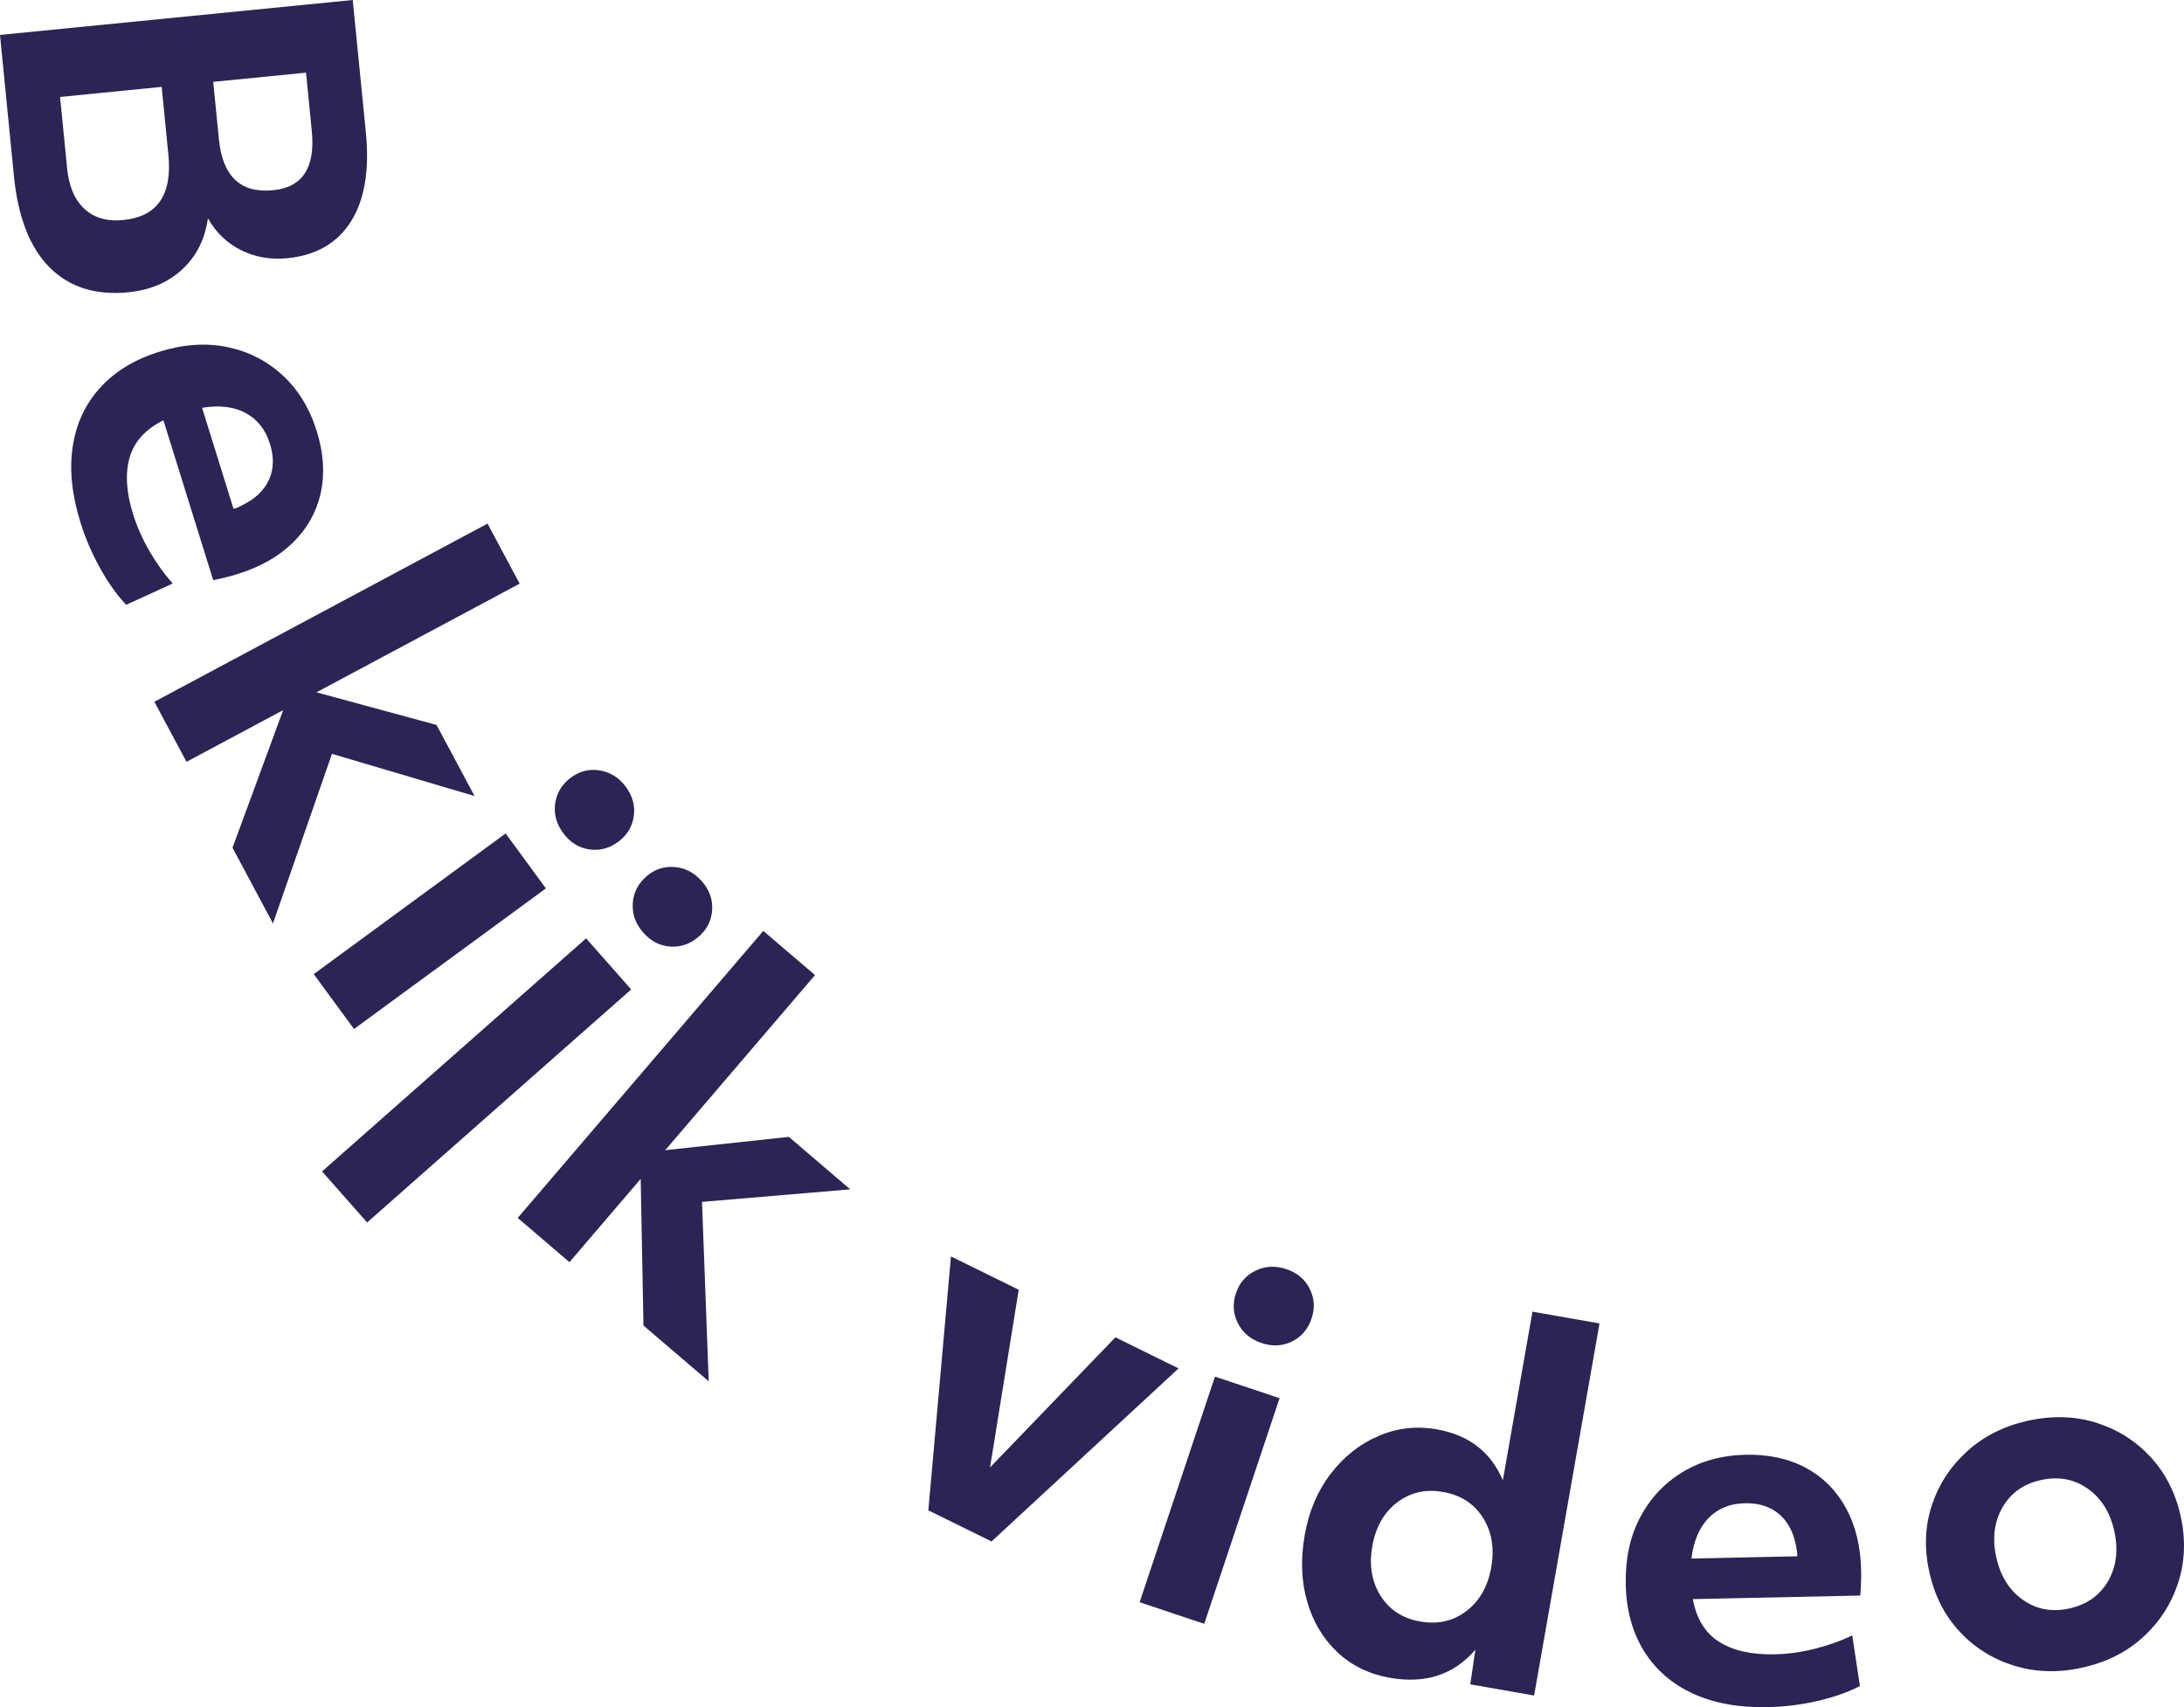
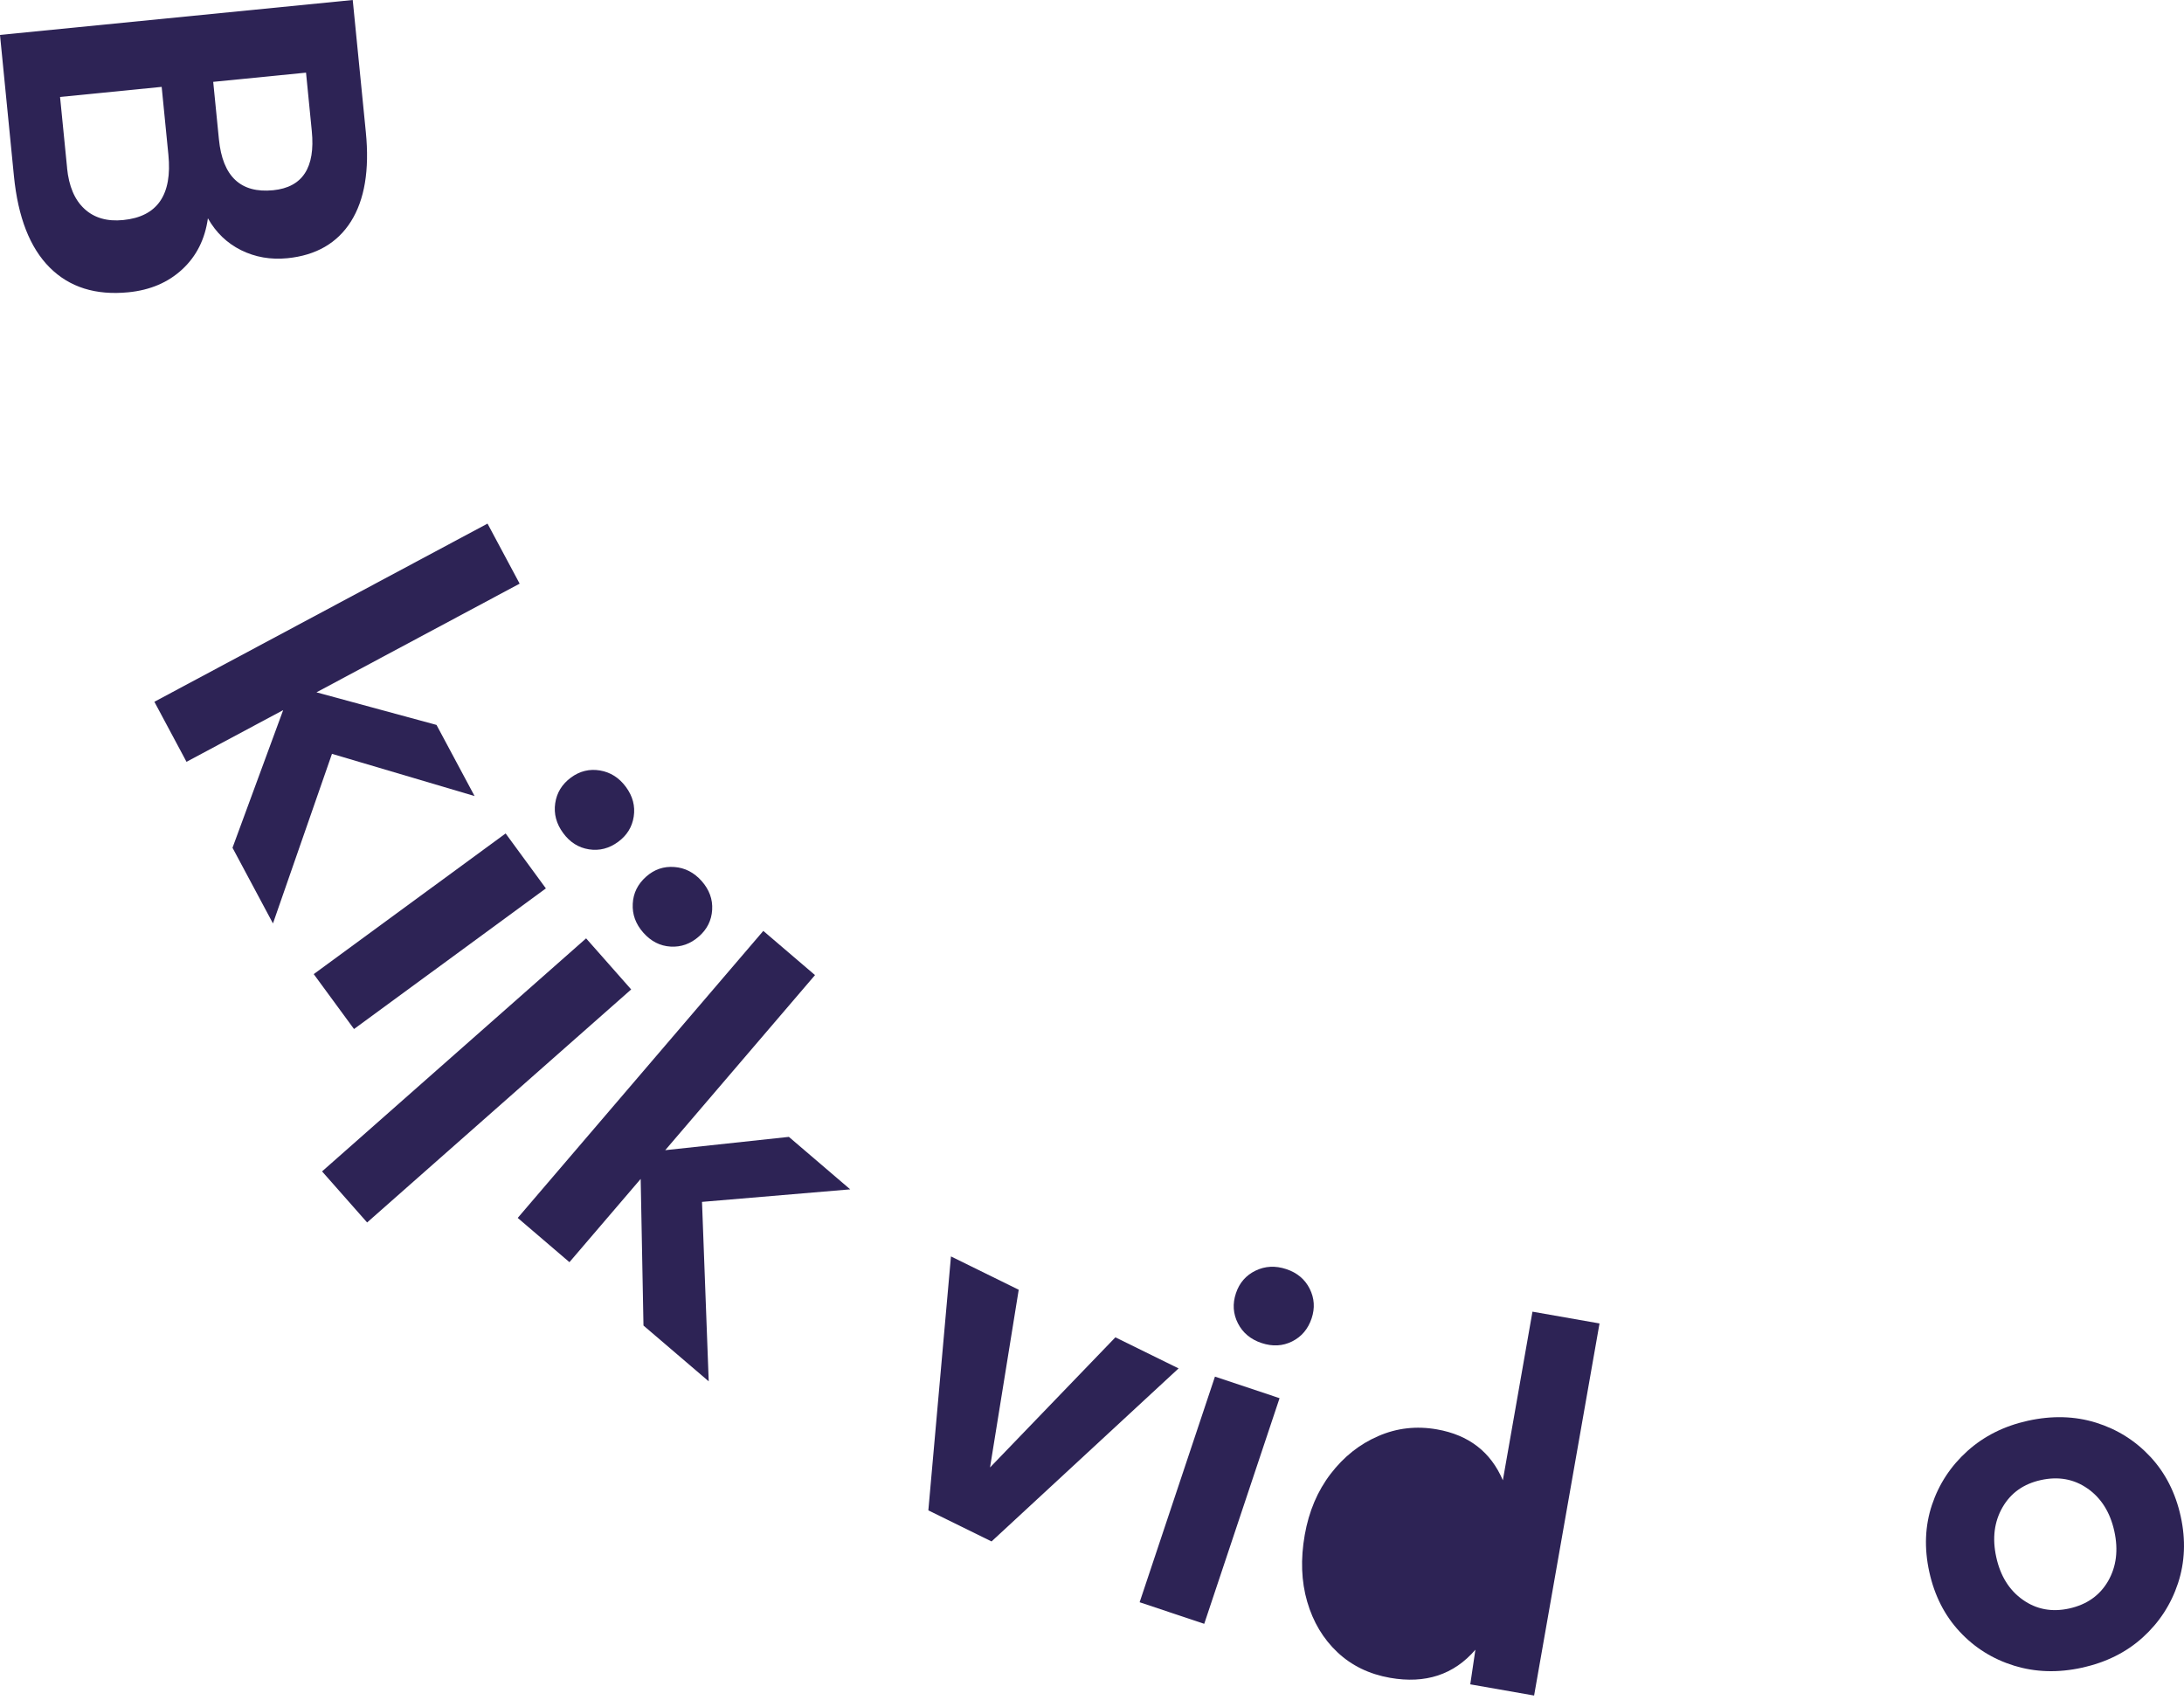
<svg xmlns="http://www.w3.org/2000/svg" id="Layer_2" data-name="Layer 2" viewBox="0 0 374.6 292.82">
  <g id="Objects">
    <g>
      <path d="M60.5,0l2.25,22.69c.64,6.47-.21,11.57-2.55,15.29-2.34,3.71-5.98,5.82-10.91,6.31-2.87.28-5.51-.18-7.94-1.38-2.42-1.21-4.32-3.03-5.69-5.47-.5,3.59-1.97,6.51-4.4,8.76-2.43,2.25-5.5,3.56-9.22,3.93-5.63.56-10.13-.86-13.52-4.25-3.39-3.39-5.43-8.61-6.13-15.67L0,5.99,60.5,0ZM11.5,28.81c.31,3.13,1.3,5.47,2.99,7.02,1.68,1.55,3.9,2.19,6.66,1.91,5.84-.58,8.42-4.32,7.73-11.22l-1.15-11.62-17.43,1.73,1.21,12.18ZM37.55,23.9c.63,6.37,3.73,9.28,9.3,8.73,5.04-.5,7.25-3.88,6.63-10.14l-.99-10.03-15.92,1.58.98,9.87Z" fill="#2d2355" />
-       <path d="M13.8,89.6c-1.48-4.74-1.92-9.07-1.33-12.99.59-3.93,2.15-7.29,4.69-10.09,2.53-2.8,5.91-4.86,10.14-6.18,4.12-1.29,8-1.56,11.64-.82,3.64.74,6.81,2.35,9.51,4.83,2.7,2.48,4.66,5.68,5.88,9.6,1.17,3.77,1.4,7.28.69,10.55-.71,3.27-2.29,6.1-4.72,8.51-2.44,2.41-5.61,4.22-9.53,5.44-1.27.4-2.67.75-4.2,1.06l-8.54-27.42c-3.05,1.51-4.98,3.62-5.78,6.33-.8,2.71-.61,5.97.58,9.79.67,2.14,1.6,4.25,2.81,6.33,1.21,2.08,2.54,3.93,3.99,5.54l-7.99,3.66c-1.59-1.68-3.08-3.78-4.47-6.28-1.39-2.5-2.52-5.12-3.38-7.87ZM42.14,70.84c-2.01-1.08-4.51-1.38-7.48-.89l5.4,17.34c.56-.17,1.05-.38,1.48-.63,2.23-1.09,3.76-2.54,4.59-4.36.83-1.82.89-3.88.17-6.17-.76-2.44-2.15-4.21-4.16-5.28Z" fill="#2d2355" />
      <path d="M83.62,89.81l5.51,10.3-34.85,18.64,20.59,5.59,6.53,12.2-24.46-7.24-10.12,29.09-6.94-12.98,8.69-23.61-16.58,8.87-5.51-10.3,57.14-30.56Z" fill="#2d2355" />
      <path d="M86.73,142.96l6.9,9.42-32.91,24.12-6.91-9.42,32.91-24.12ZM95.23,137.78c.26-1.81,1.17-3.28,2.71-4.42,1.5-1.1,3.16-1.51,4.96-1.21,1.8.3,3.29,1.24,4.46,2.83,1.17,1.59,1.61,3.28,1.34,5.07-.27,1.79-1.17,3.24-2.67,4.34-1.55,1.14-3.22,1.57-5.01,1.29-1.79-.28-3.27-1.21-4.43-2.8-1.17-1.59-1.62-3.29-1.36-5.1Z" fill="#2d2355" />
      <path d="M100.53,160.95l7.73,8.76-45.29,39.97-7.73-8.76,45.29-39.97ZM108.53,155.01c.09-1.83.86-3.37,2.3-4.65,1.4-1.24,3.01-1.79,4.83-1.65,1.82.13,3.39.94,4.7,2.42,1.3,1.48,1.9,3.12,1.79,4.93-.11,1.81-.87,3.33-2.27,4.56-1.44,1.27-3.06,1.85-4.87,1.74-1.81-.11-3.36-.91-4.67-2.39-1.31-1.48-1.91-3.13-1.81-4.96Z" fill="#2d2355" />
      <path d="M130.91,159.66l8.88,7.59-25.69,30.03,21.21-2.28,10.52,9-25.42,2.15,1.15,30.78-11.19-9.57-.48-25.15-12.22,14.28-8.87-7.59,42.13-49.24Z" fill="#2d2355" />
      <path d="M163.1,215.5l11.63,5.72-4.92,30.48,21.5-22.32,10.84,5.33-32.08,29.68-10.84-5.33,3.88-43.57Z" fill="#2d2355" />
      <path d="M208.39,236.12l11.08,3.7-12.92,38.7-11.08-3.7,12.92-38.7ZM212.33,226.98c-.83-1.63-.95-3.35-.34-5.17.59-1.77,1.71-3.06,3.35-3.86,1.65-.8,3.4-.89,5.28-.27,1.87.62,3.21,1.75,4.02,3.37.81,1.62.92,3.32.33,5.08-.61,1.82-1.72,3.14-3.34,3.95-1.62.81-3.37.9-5.24.28-1.87-.62-3.23-1.75-4.06-3.38Z" fill="#2d2355" />
-       <path d="M263.13,290.82l-10.95-1.92.88-5.94c-3.68,4.28-8.56,5.89-14.65,4.82-3.57-.63-6.58-2.09-9.02-4.39-2.44-2.3-4.17-5.19-5.18-8.67-1.01-3.48-1.15-7.3-.42-11.45.71-4.04,2.19-7.54,4.44-10.47,2.25-2.94,4.97-5.1,8.17-6.48,3.19-1.39,6.55-1.77,10.07-1.15,5.46.96,9.23,3.87,11.3,8.73l5.08-28.92,11.5,2.02-11.22,63.82ZM251.54,276.31c2.26-1.74,3.67-4.24,4.24-7.5.57-3.26.09-6.09-1.43-8.5-1.53-2.41-3.81-3.88-6.86-4.41-2.99-.53-5.62.08-7.88,1.82-2.26,1.74-3.67,4.24-4.24,7.5-.57,3.26-.09,6.09,1.43,8.5,1.53,2.41,3.79,3.88,6.78,4.4,3.04.54,5.7-.07,7.95-1.81Z" fill="#2d2355" />
-       <path d="M303.22,292.81c-4.96.11-9.24-.67-12.85-2.33-3.61-1.66-6.41-4.09-8.4-7.3-1.99-3.21-3.03-7.03-3.12-11.46-.09-4.32.72-8.12,2.44-11.41,1.72-3.29,4.14-5.89,7.28-7.8,3.13-1.91,6.75-2.9,10.86-2.99,3.95-.08,7.39.67,10.33,2.26,2.94,1.59,5.23,3.89,6.87,6.9,1.64,3,2.5,6.56,2.59,10.67.03,1.33-.02,2.78-.15,4.32l-28.71.61c.6,3.35,2.1,5.79,4.48,7.31,2.38,1.52,5.57,2.24,9.57,2.16,2.24-.05,4.53-.36,6.86-.95,2.33-.58,4.48-1.35,6.43-2.3l1.31,8.7c-2.06,1.06-4.48,1.91-7.27,2.55-2.79.65-5.62,1-8.5,1.06ZM293.05,260.38c-1.59,1.63-2.57,3.95-2.93,6.94l18.16-.38c-.01-.59-.08-1.12-.19-1.6-.43-2.45-1.4-4.32-2.92-5.62-1.52-1.3-3.48-1.93-5.88-1.88-2.56.05-4.64.9-6.23,2.53Z" fill="#2d2355" />
+       <path d="M263.13,290.82l-10.95-1.92.88-5.94c-3.68,4.28-8.56,5.89-14.65,4.82-3.57-.63-6.58-2.09-9.02-4.39-2.44-2.3-4.17-5.19-5.18-8.67-1.01-3.48-1.15-7.3-.42-11.45.71-4.04,2.19-7.54,4.44-10.47,2.25-2.94,4.97-5.1,8.17-6.48,3.19-1.39,6.55-1.77,10.07-1.15,5.46.96,9.23,3.87,11.3,8.73l5.08-28.92,11.5,2.02-11.22,63.82ZM251.54,276.31Z" fill="#2d2355" />
      <path d="M357.13,286.04c-4.11.91-8,.79-11.67-.34-3.66-1.13-6.78-3.08-9.35-5.85-2.57-2.76-4.31-6.18-5.2-10.24-.89-4.06-.74-7.89.46-11.49,1.2-3.59,3.23-6.67,6.08-9.24,2.85-2.56,6.3-4.29,10.37-5.19,4.17-.92,8.07-.8,11.7.33,3.64,1.14,6.74,3.09,9.32,5.86,2.57,2.77,4.31,6.18,5.2,10.24.88,4.01.72,7.83-.47,11.45-1.2,3.62-3.21,6.71-6.03,9.27-2.82,2.56-6.29,4.29-10.41,5.2ZM358.08,255.33c-2.33-1.64-5-2.13-8.02-1.47-2.97.65-5.17,2.21-6.59,4.68-1.42,2.47-1.78,5.32-1.07,8.55.71,3.23,2.23,5.67,4.56,7.31,2.33,1.65,4.98,2.14,7.95,1.49,3.02-.67,5.24-2.23,6.67-4.7,1.42-2.47,1.78-5.32,1.07-8.55-.71-3.23-2.23-5.66-4.56-7.31Z" fill="#2d2355" />
    </g>
  </g>
</svg>